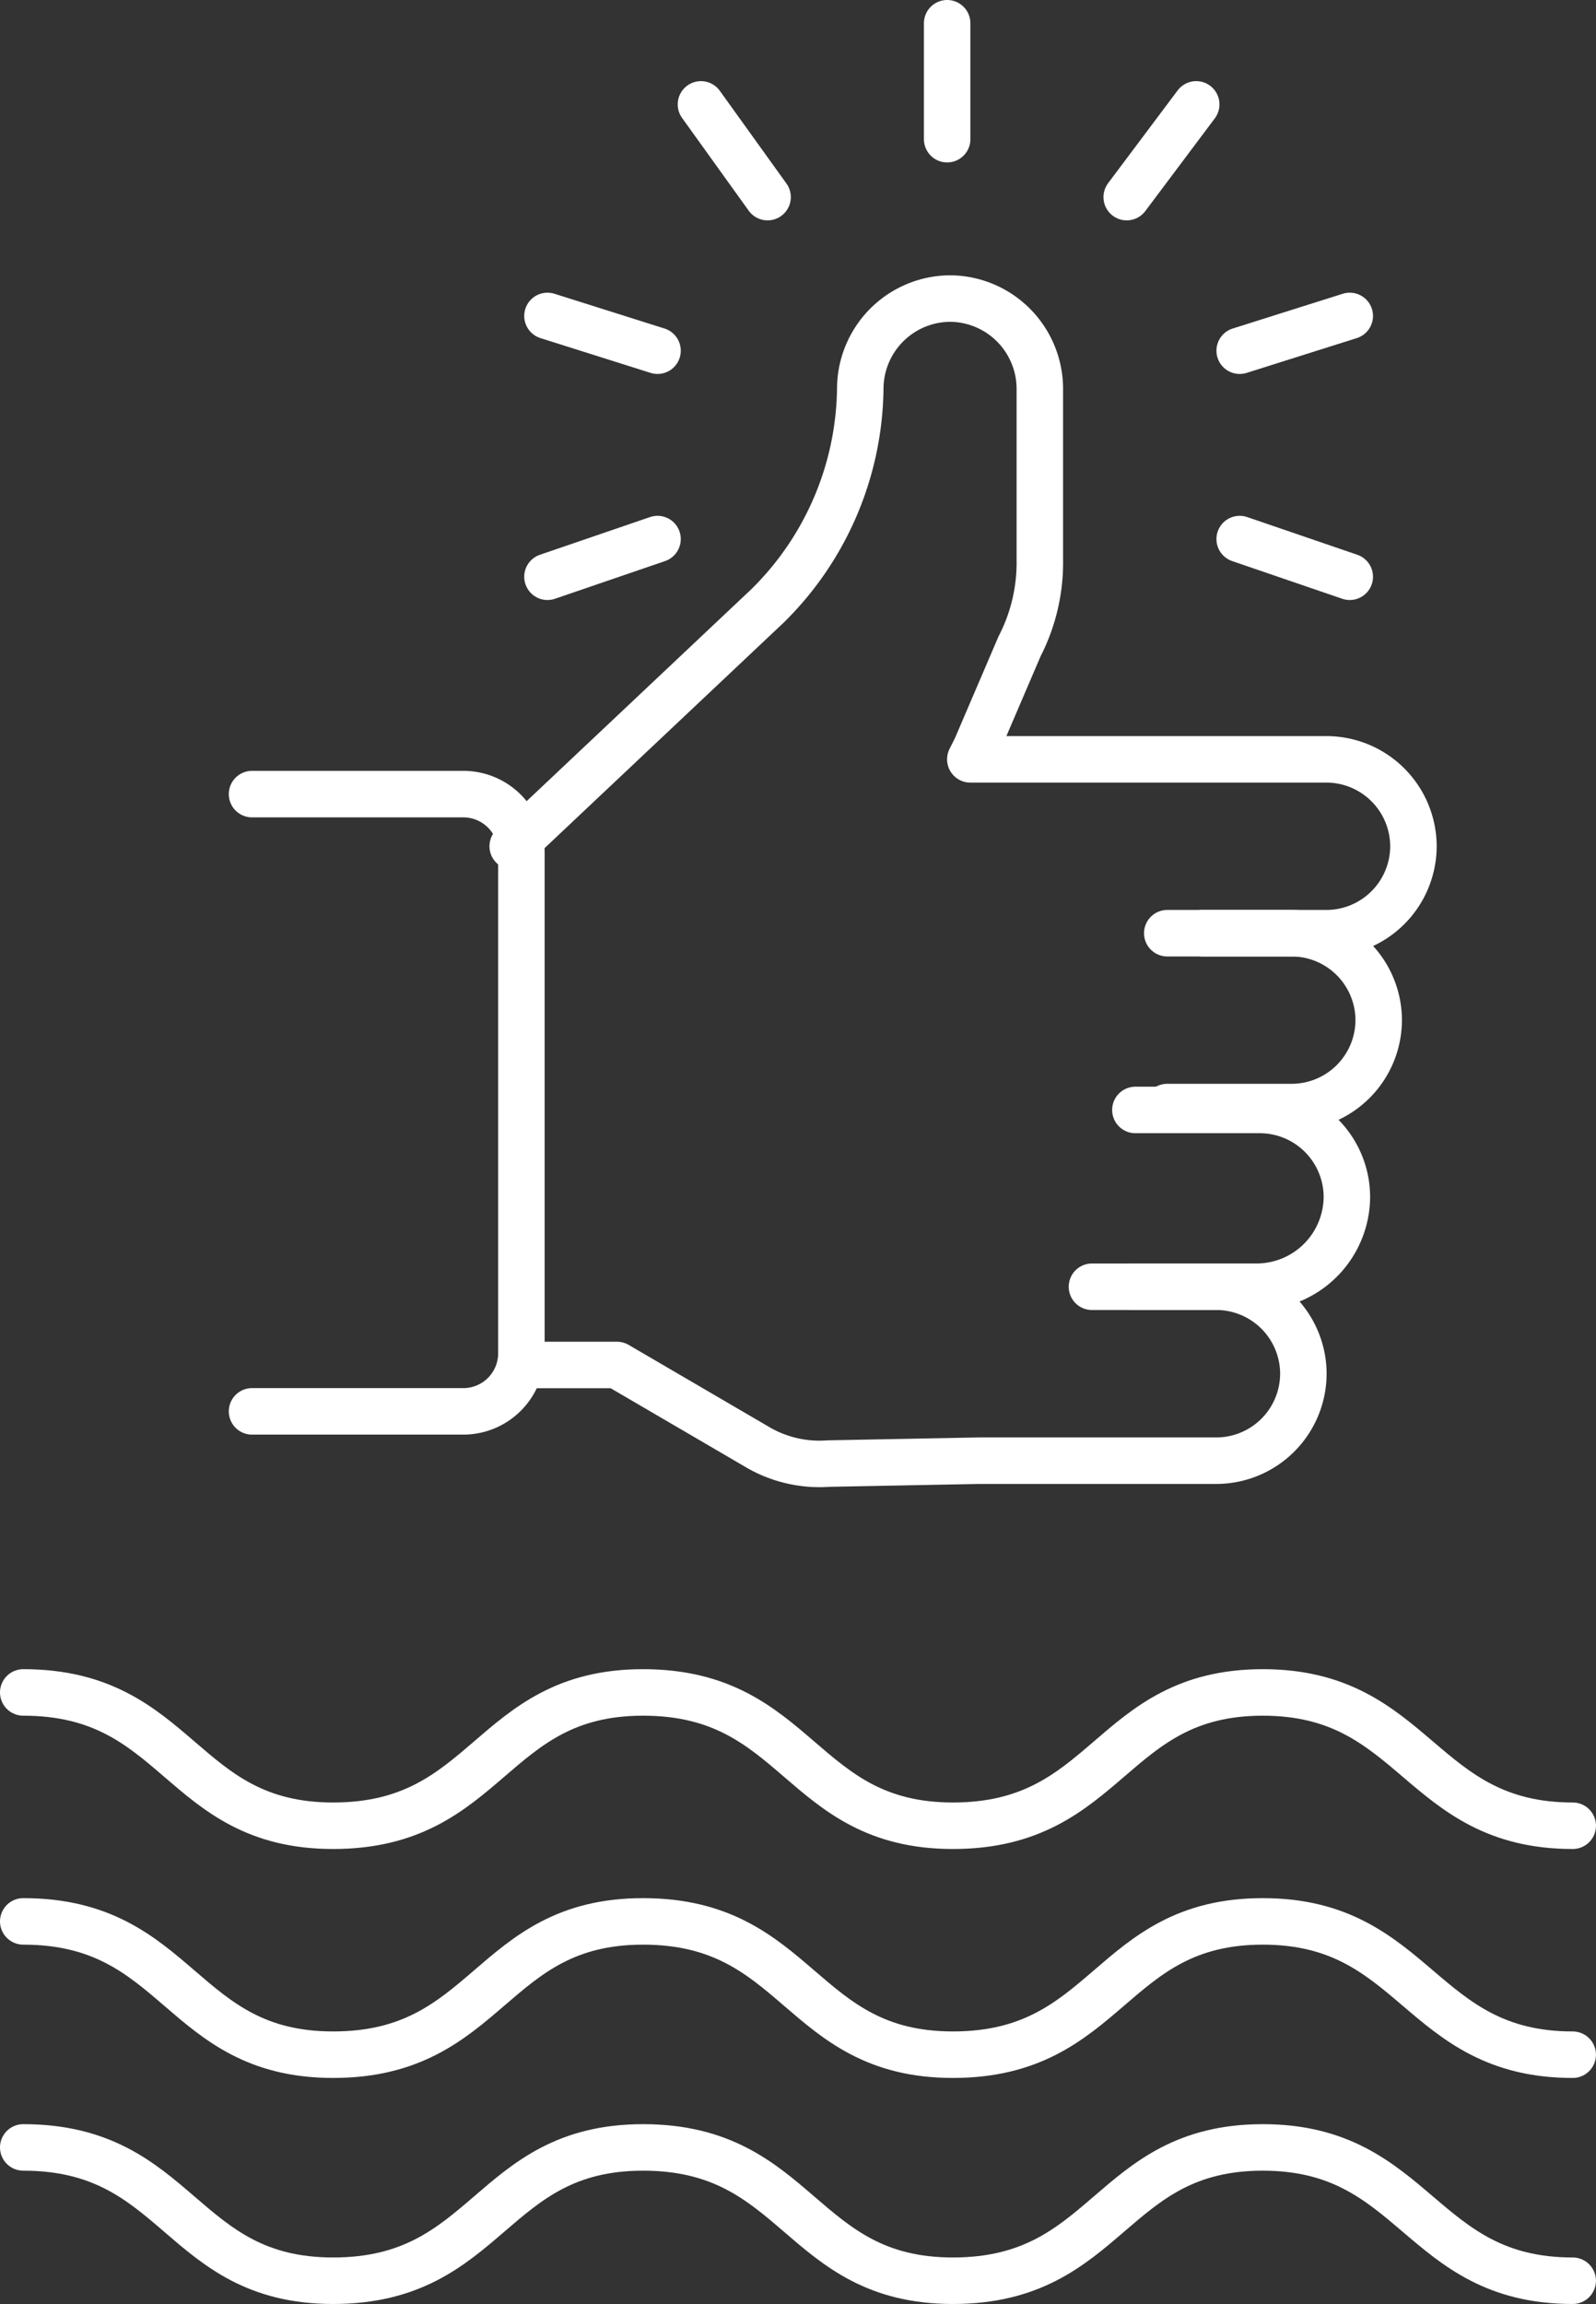
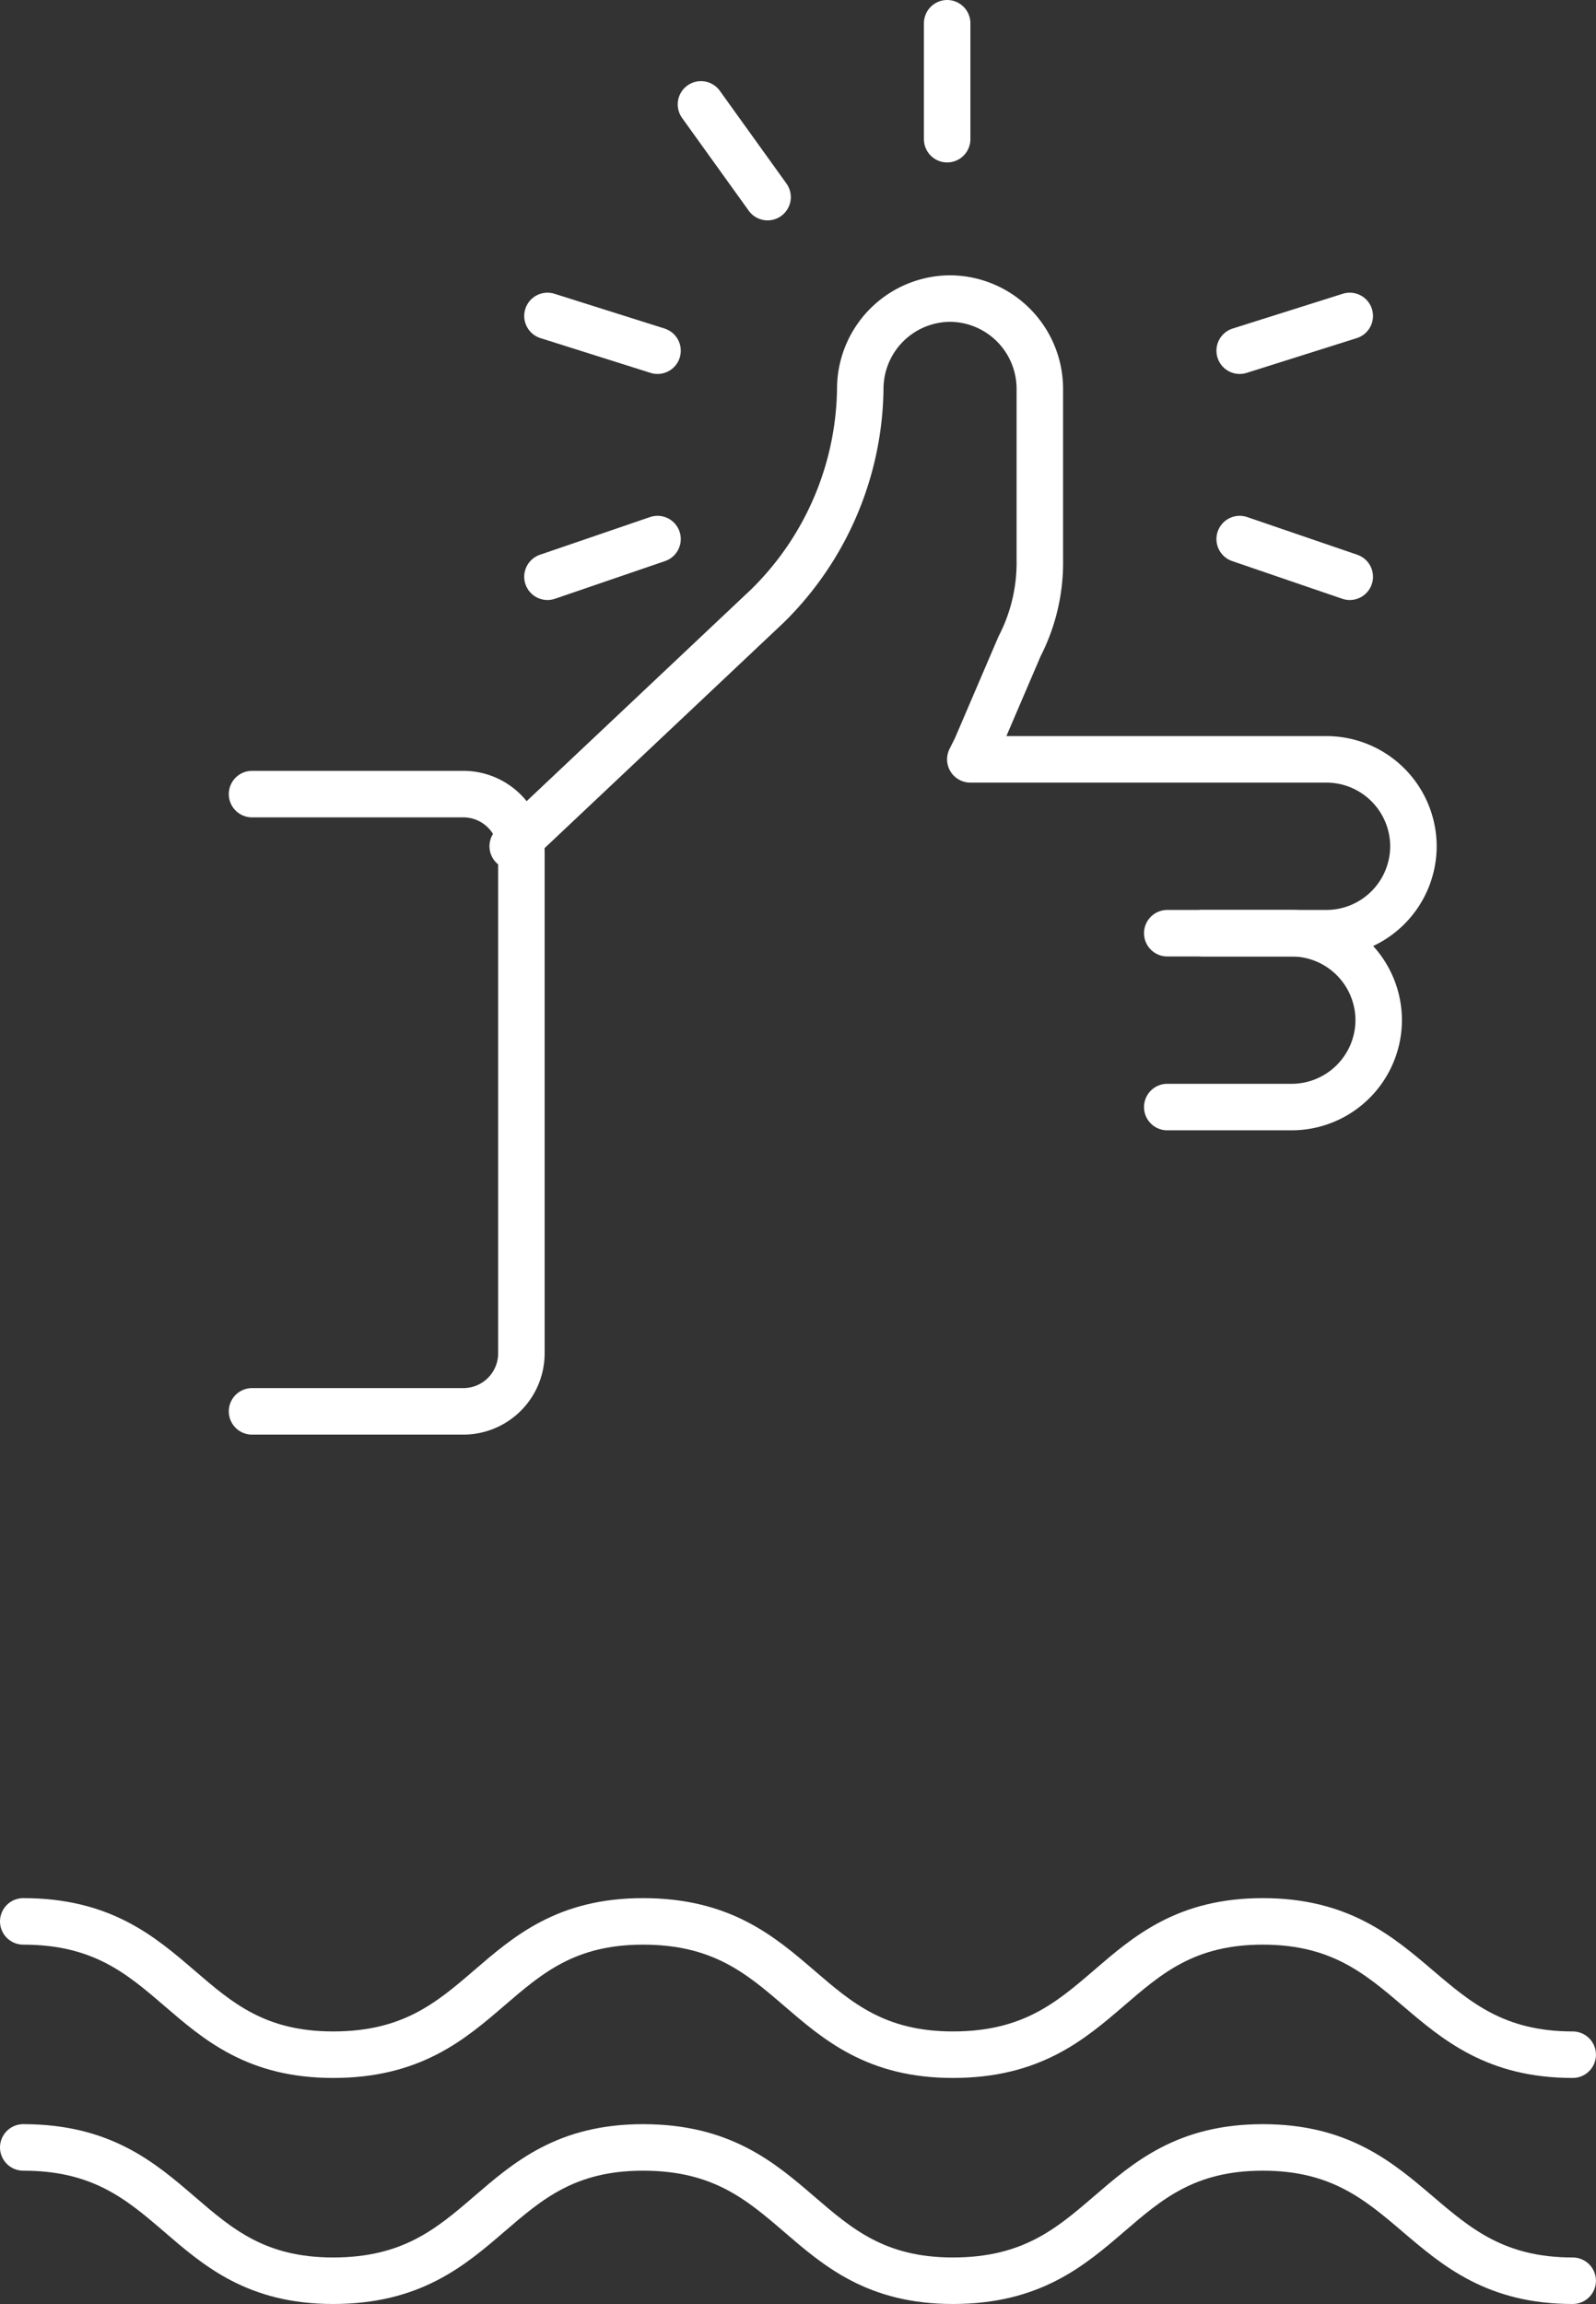
<svg xmlns="http://www.w3.org/2000/svg" width="60.087" height="86.693">
  <rect width="100%" height="100%" fill="#333333" stroke="none" />
  <g data-name="Group 164">
    <g data-name="1 Water Quality Icons_ccr" fill="none" stroke="#fff" stroke-linecap="round" stroke-linejoin="round" stroke-miterlimit="10" stroke-width="1.75">
      <g data-name="Group 163">
        <path data-name="Path 450" d="M9.489 29.88h7.96a2.187 2.187 0 0 1 2.181 2.181v18.864a2.187 2.187 0 0 1-2.181 2.181h-7.96" />
        <path data-name="Path 451" d="M45.255 35.114h4.688a3.281 3.281 0 0 0 3.271-3.271h0a3.281 3.281 0 0 0-3.271-3.271H36.531l.218-.436 1.636-3.816a6.872 6.872 0 0 0 .763-3.271v-6.435a3.4 3.4 0 0 0-3.38-3.38h0a3.4 3.4 0 0 0-3.38 3.38h0a11.662 11.662 0 0 1-3.485 8.178l-9.6 9.05" />
        <path data-name="Path 452" d="M43.946 35.114h4.689a3.281 3.281 0 0 1 3.271 3.271h0a3.281 3.281 0 0 1-3.271 3.271h-4.689" />
-         <path data-name="Path 453" d="M42.746 41.765h4.691a3.281 3.281 0 0 1 3.271 3.271h0a3.4 3.4 0 0 1-3.38 3.38h-4.691" />
-         <path data-name="Path 454" d="M19.739 51.361h3.489l5.234 3.056a4.615 4.615 0 0 0 2.726.654l5.67-.109h8.941a3.281 3.281 0 0 0 3.271-3.271h0a3.281 3.281 0 0 0-3.27-3.274h-4.689" />
        <path data-name="Line 51" d="M35.659 5.237V.875" />
        <path data-name="Line 52" d="M28.898 7.417 26.39 3.928" />
        <path data-name="Line 53" d="m24.755 13.196-4.144-1.308" />
        <path data-name="Line 54" d="m24.755 20.284-4.144 1.418" />
        <path data-name="Line 55" d="m46.672 20.284 4.144 1.418" />
        <path data-name="Line 56" d="m46.672 13.196 4.144-1.308" />
-         <path data-name="Line 57" d="m42.419 7.417 2.617-3.489" />
      </g>
-       <path data-name="Path 455" d="M.875 63.682c5.888 0 5.888 5.016 11.667 5.016 5.888 0 5.888-5.016 11.667-5.016 5.888 0 5.888 5.016 11.667 5.016 5.889 0 5.889-5.016 11.668-5.016s5.888 5.016 11.667 5.016" />
      <path data-name="Path 456" d="M.875 72.297c5.888 0 5.888 5.016 11.667 5.016 5.888 0 5.888-5.016 11.667-5.016 5.888 0 5.888 5.016 11.667 5.016 5.888 0 5.888-5.016 11.667-5.016s5.888 5.016 11.667 5.016" />
      <path data-name="Path 457" d="M.875 80.802c5.888 0 5.888 5.016 11.667 5.016 5.888 0 5.888-5.016 11.667-5.016 5.888 0 5.888 5.016 11.667 5.016 5.888 0 5.888-5.016 11.667-5.016s5.888 5.016 11.667 5.016" />
    </g>
  </g>
</svg>